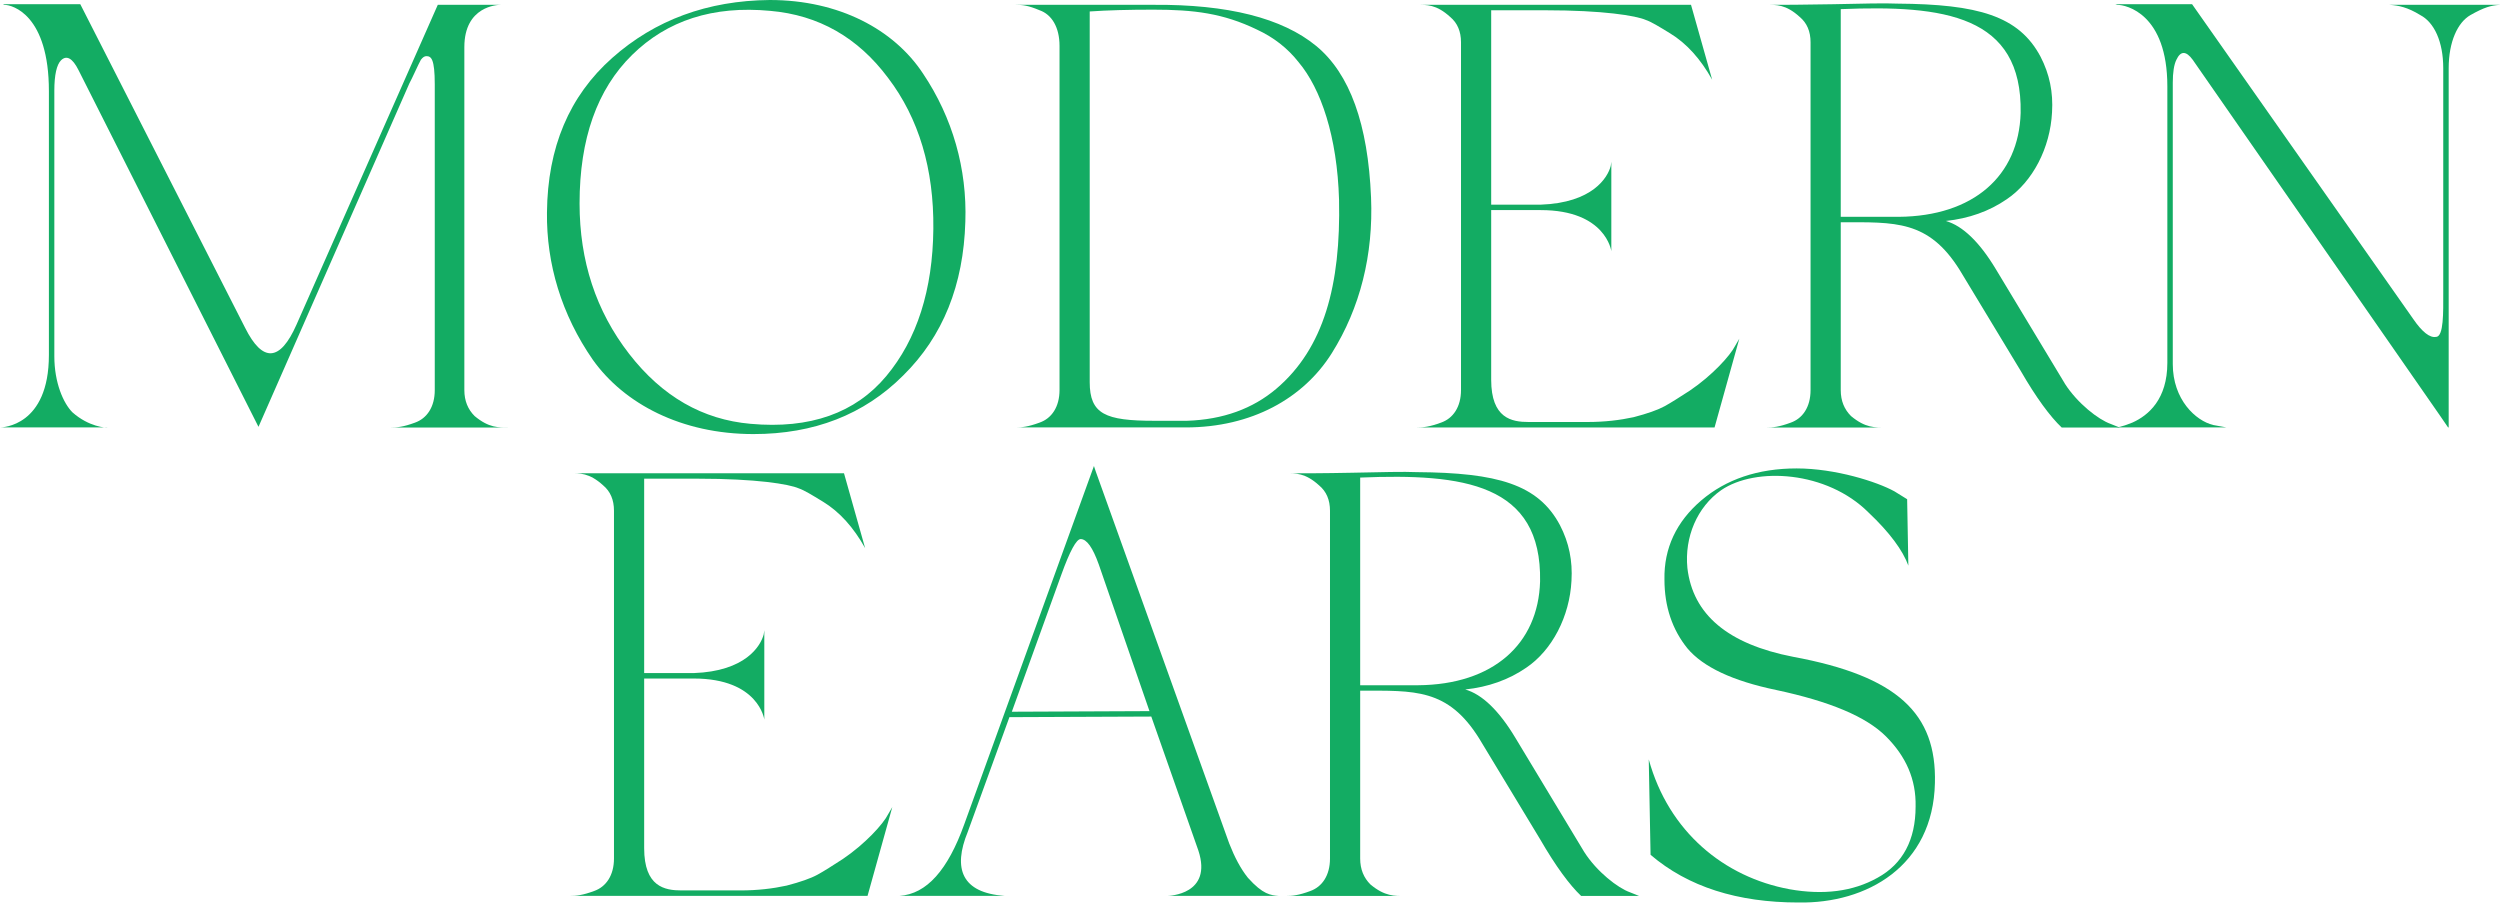
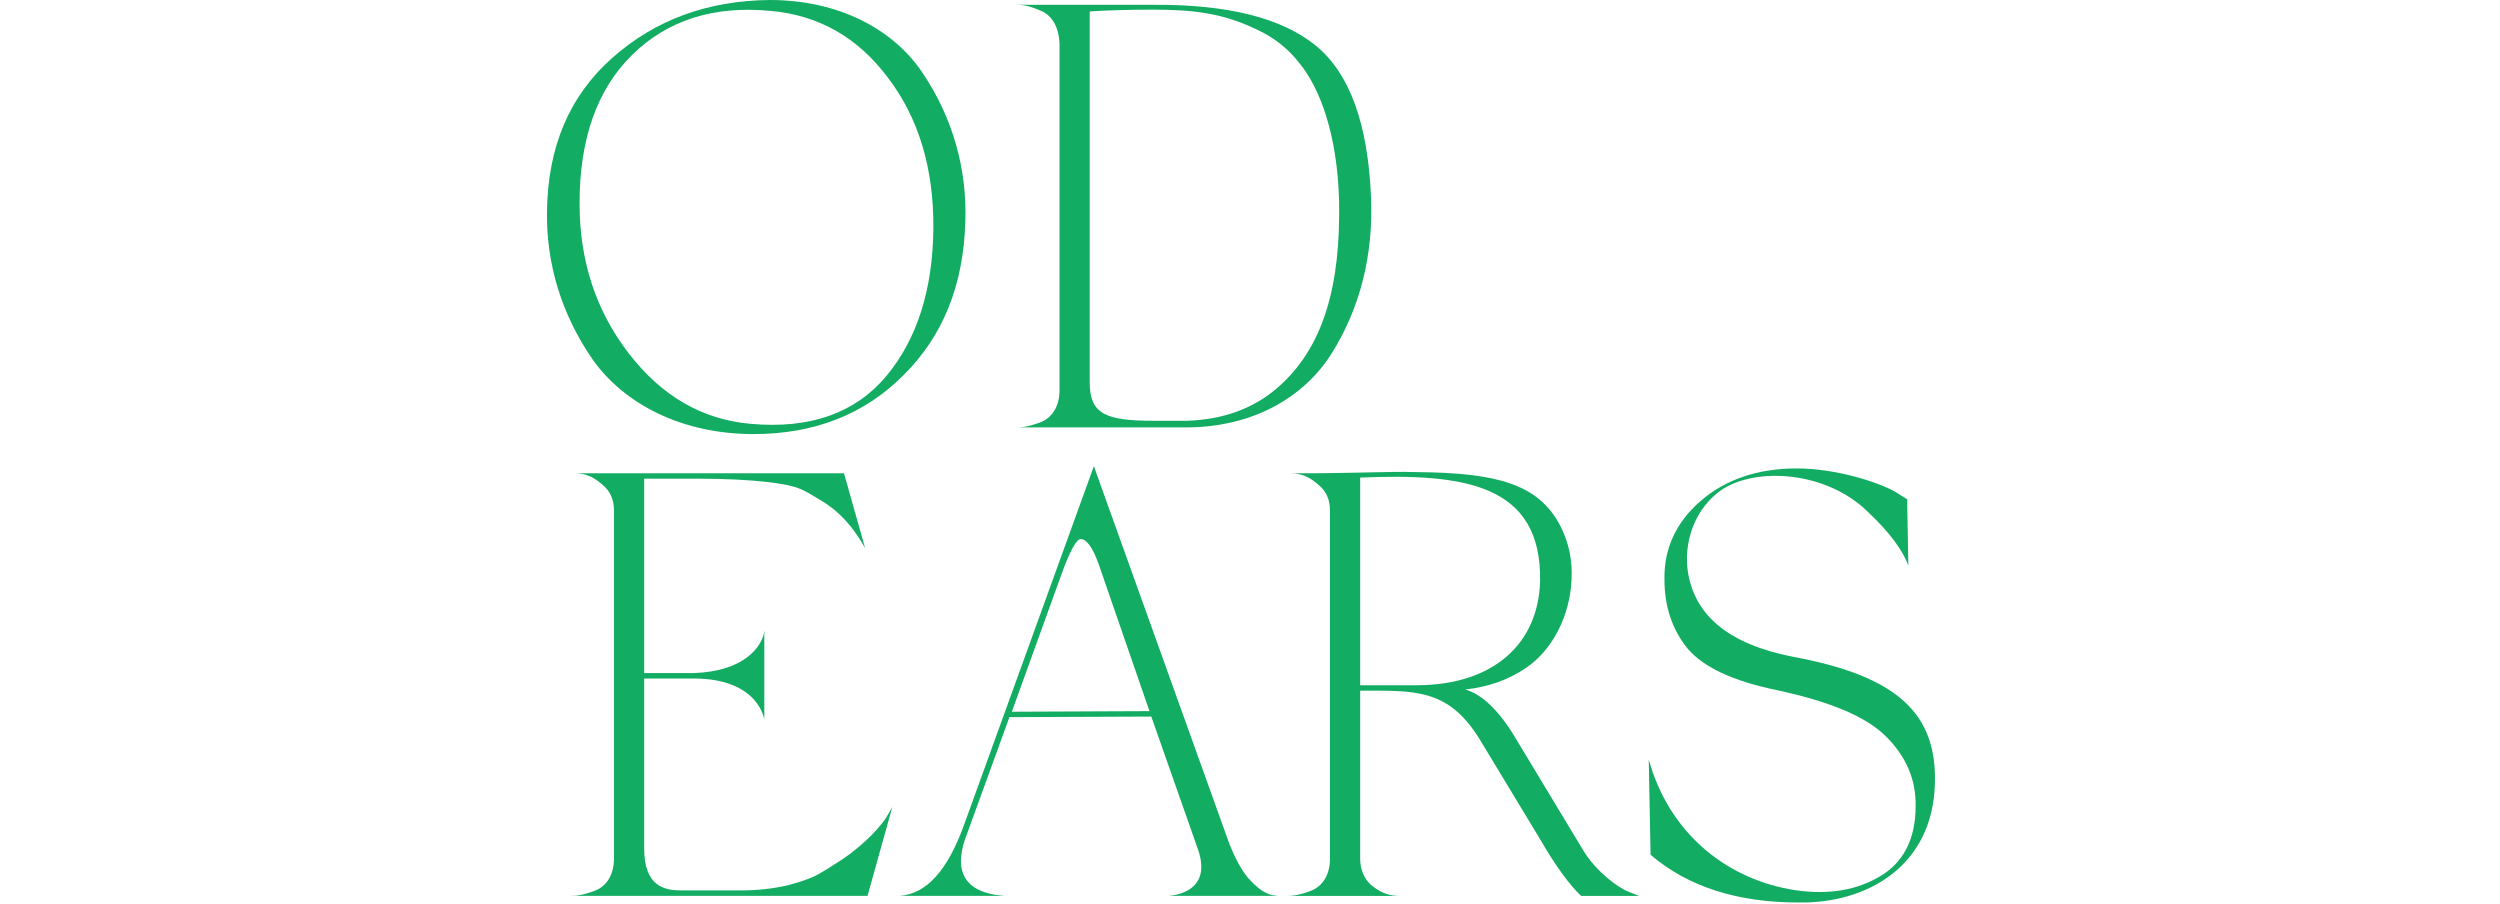
<svg xmlns="http://www.w3.org/2000/svg" width="329" height="119" viewBox="0 0 329 119" fill="none">
-   <path d="M61.108 51.336C61.108 52.766 61.585 53.878 62.459 54.752C64.365 56.341 65.637 56.261 66.987 56.261H51.415C52.289 56.261 53.084 56.182 54.593 55.626C56.182 55.07 57.215 53.56 57.215 51.336V11.123C57.215 7.707 56.738 7.389 56.103 7.389C55.864 7.389 55.626 7.548 55.388 7.865C55.07 8.422 54.196 10.408 53.878 10.964L34.016 56.171L10.328 9.216C9.534 7.627 8.739 7.23 8.024 7.945C7.468 8.501 7.15 9.852 7.15 11.917V46.875C7.15 50.371 8.342 53.072 9.534 54.264C11.679 56.171 13.983 56.33 14.142 56.25H0C0.318 56.25 6.435 56.091 6.435 46.716V11.997C6.435 1.986 1.668 0.636 0.556 0.636L0.397 0.556H10.567L32.257 43.141C34.56 47.749 36.864 47.59 39.01 42.744L57.612 0.636H65.875C65.478 0.636 61.108 0.795 61.108 6.197V51.324V51.336Z" fill="#13AC63" />
  <path d="M121.478 9.693C125.371 15.493 127.278 22.246 127.039 29.158C126.801 37.5 124.1 44.253 118.856 49.417C113.692 54.582 107.097 57.124 99.153 57.124C89.698 57.124 82.15 53.152 78.019 47.352C73.888 41.393 71.901 34.719 71.981 27.966C72.06 19.386 74.92 12.633 80.561 7.627C86.202 2.622 93.114 0.079 101.298 0C110.434 0 117.664 3.893 121.478 9.693ZM116.87 10.249C112.897 4.926 107.733 1.986 101.377 1.43C93.829 0.715 87.791 2.701 83.183 7.23C78.575 11.758 76.271 18.273 76.271 26.774C76.271 34.322 78.416 40.916 82.786 46.557C87.156 52.198 92.479 55.217 98.755 55.773C106.621 56.489 112.579 54.343 116.631 49.497C120.683 44.651 122.749 38.136 122.828 30.111C122.908 22.246 120.922 15.572 116.87 10.249Z" fill="#13AC63" />
  <path d="M175.265 46.478C171.531 52.436 164.699 56.25 156.039 56.25H133.634C134.508 56.25 135.302 56.17 136.812 55.614C138.401 55.058 139.434 53.549 139.434 51.324V6.038C139.434 3.575 138.401 1.906 136.812 1.35C135.302 0.715 134.587 0.635 133.634 0.635H151.748C161.6 0.556 168.75 2.383 173.2 6.038C177.649 9.693 180.032 16.366 180.43 25.98C180.747 33.527 178.999 40.519 175.265 46.478ZM156.197 55.376C160.964 55.217 164.857 53.787 167.956 51.165C174.232 45.842 176.457 37.5 176.219 26.297C175.98 17.955 173.835 11.679 170.896 8.183C169.465 6.356 167.638 4.926 165.414 3.893C160.964 1.748 157.151 1.271 151.748 1.271C148.491 1.271 145.71 1.35 143.406 1.509V50.291C143.406 54.502 145.472 55.376 151.907 55.376H156.197Z" fill="#13AC63" />
-   <path d="M228.338 45.525L228.894 44.571L225.636 56.251H186.468C187.342 56.251 188.136 56.171 189.646 55.615C191.235 55.059 192.268 53.549 192.268 51.325V5.562C192.268 4.132 191.791 3.019 190.837 2.225C189.01 0.556 187.739 0.636 186.468 0.636H222.538L225.319 10.488C223.809 7.786 221.982 5.721 219.757 4.37C218.327 3.496 217.294 2.86 216.579 2.622C215.308 2.066 211.018 1.351 203.311 1.351H196.24V26.934H202.755C209.588 26.695 211.574 23.358 211.971 21.849L212.051 21.293V33.051C212.051 33.051 211.335 27.649 202.755 27.649H196.24V49.974C196.24 55.059 198.941 55.535 201.166 55.535H208.873C211.177 55.535 213.163 55.297 214.99 54.9C216.817 54.423 218.168 53.946 219.042 53.47C219.916 52.993 221.028 52.278 222.379 51.404C225.319 49.418 227.702 46.796 228.338 45.525Z" fill="#13AC63" />
-   <path d="M271.717 50.462C273.386 53.084 276.166 55.229 277.755 55.785L278.947 56.262H271.32C269.81 54.831 267.983 52.369 265.917 48.793L257.893 35.525C253.762 28.931 249.392 29.249 242.242 29.249V51.336C242.242 52.766 242.718 53.878 243.592 54.752C245.499 56.341 246.77 56.262 248.121 56.262H232.469C233.343 56.262 234.138 56.182 235.647 55.626C237.236 55.07 238.269 53.56 238.269 51.336V5.562C238.269 4.131 237.792 3.019 236.839 2.225C235.012 0.556 233.74 0.636 232.469 0.636C234.455 0.636 237.316 0.636 241.209 0.556C245.102 0.477 247.962 0.397 249.71 0.477C260.277 0.556 265.679 2.066 268.539 7.468C269.731 9.772 270.208 12.156 270.049 14.778C269.81 19.465 267.506 23.914 264.09 26.218C261.786 27.807 259.085 28.761 256.066 29.079C258.29 29.714 260.515 31.859 262.66 35.434L271.717 50.45V50.462ZM249.869 28.534C259.72 28.454 265.679 23.131 265.917 14.868C266.156 1.998 255.827 0.647 242.242 1.203V28.534H249.869Z" fill="#13AC63" />
-   <path d="M321.531 8.978C321.531 5.482 320.34 2.94 318.512 1.986C316.844 0.953 315.652 0.715 314.46 0.636H329C327.808 0.715 326.934 0.953 325.107 1.986C323.438 2.94 322.246 5.482 322.246 8.978V56.25H322.167L321.134 54.741L288.56 7.865C287.686 6.674 286.971 6.674 286.415 7.865C286.097 8.501 285.938 9.534 285.938 10.885V47.908C285.938 52.596 288.957 55.376 291.261 55.932L293.009 56.25H278.231C278.629 56.25 279.026 56.25 280.615 55.615C282.76 54.661 285.223 52.516 285.223 47.749V11.361C285.223 1.827 279.82 0.636 278.629 0.636L278.39 0.556H288.48L317.559 41.949C318.751 43.697 319.784 44.492 320.578 44.333C321.611 44.333 321.531 40.996 321.531 38.692V8.978Z" fill="#13AC63" />
  <path d="M116.87 107.169L117.426 106.216L114.169 117.895H75C75.874 117.895 76.668 117.816 78.178 117.259C79.767 116.703 80.8 115.194 80.8 112.969V67.206C80.8 65.776 80.323 64.664 79.37 63.869C77.542 62.201 76.271 62.28 75 62.28H111.07L113.851 72.132C112.341 69.431 110.514 67.365 108.289 66.014C106.859 65.141 105.826 64.505 105.111 64.267C103.84 63.711 99.55 62.995 91.843 62.995H84.772V88.578H91.287C98.12 88.34 100.106 85.003 100.503 83.493L100.583 82.937V94.696C100.583 94.696 99.868 89.293 91.287 89.293H84.772V111.618C84.772 116.703 87.474 117.18 89.698 117.18H97.405C99.709 117.18 101.695 116.942 103.522 116.544C105.35 116.068 106.7 115.591 107.574 115.114C108.448 114.638 109.561 113.923 110.911 113.049C113.851 111.062 116.234 108.441 116.87 107.169Z" fill="#13AC63" />
  <path d="M161.759 110.983C162.474 112.81 163.268 114.32 164.222 115.512C166.208 117.736 167.241 117.816 168.274 117.895H153.655C153.814 117.895 159.614 117.736 157.707 111.936L151.51 94.299L132.839 94.378L127.357 109.473C125.371 114.32 126.563 117.498 132.204 117.895H118.379C121.955 117.657 124.735 114.479 126.88 108.52L143.962 61.327L144.2 62.042L161.759 110.983ZM139.672 75.628L133.157 93.663L151.271 93.584L144.598 74.277C143.803 72.053 143.009 70.941 142.214 70.941C141.658 70.941 140.784 72.529 139.672 75.628Z" fill="#13AC63" />
  <path d="M208.475 112.106C210.144 114.728 212.924 116.873 214.513 117.429L215.705 117.906H208.078C206.568 116.476 204.741 114.013 202.675 110.438L194.651 97.17C190.52 90.575 186.15 90.893 178.999 90.893V112.98C178.999 114.41 179.476 115.523 180.35 116.396C182.257 117.985 183.528 117.906 184.879 117.906H169.227C170.101 117.906 170.895 117.827 172.405 117.27C173.994 116.714 175.027 115.205 175.027 112.98V67.217C175.027 65.787 174.55 64.675 173.597 63.88C171.769 62.212 170.498 62.291 169.227 62.291C171.213 62.291 174.073 62.291 177.967 62.212C181.86 62.133 184.72 62.053 186.468 62.133C197.034 62.212 202.437 63.721 205.297 69.124C206.489 71.428 206.966 73.812 206.807 76.433C206.568 81.121 204.264 85.57 200.848 87.874C198.544 89.463 195.843 90.416 192.824 90.734C195.048 91.37 197.273 93.515 199.418 97.09L208.475 112.106ZM186.626 90.178C196.478 90.099 202.437 84.776 202.675 76.513C202.914 63.642 192.585 62.291 178.999 62.848V90.178H186.626Z" fill="#13AC63" />
  <path d="M251.139 74.436C250.424 72.45 248.676 70.066 245.896 67.444C240.414 61.962 231.039 61.406 226.51 64.505C223.332 66.729 221.664 70.702 222.061 74.754C222.776 80.871 227.384 84.764 235.964 86.433C249.709 88.975 254.873 93.901 254.635 103.038C254.397 114.002 245.657 118.928 236.68 118.769C228.655 118.769 222.14 116.703 217.214 112.492L216.976 99.939C219.598 109.473 226.907 115.432 235.488 117.021C239.937 117.815 243.83 117.339 247.087 115.511C250.424 113.684 252.093 110.506 252.093 106.136C252.172 102.561 250.822 99.542 248.2 96.92C245.578 94.298 240.811 92.312 233.74 90.802C228.02 89.611 224.127 87.783 222.061 85.32C220.075 82.858 219.042 79.838 219.042 76.263C218.962 72.132 220.631 68.636 223.888 65.855C227.146 63.075 231.356 61.645 236.441 61.645C241.526 61.645 247.008 63.392 249.312 64.664L250.98 65.697L251.139 74.436Z" fill="#13AC63" />
</svg>